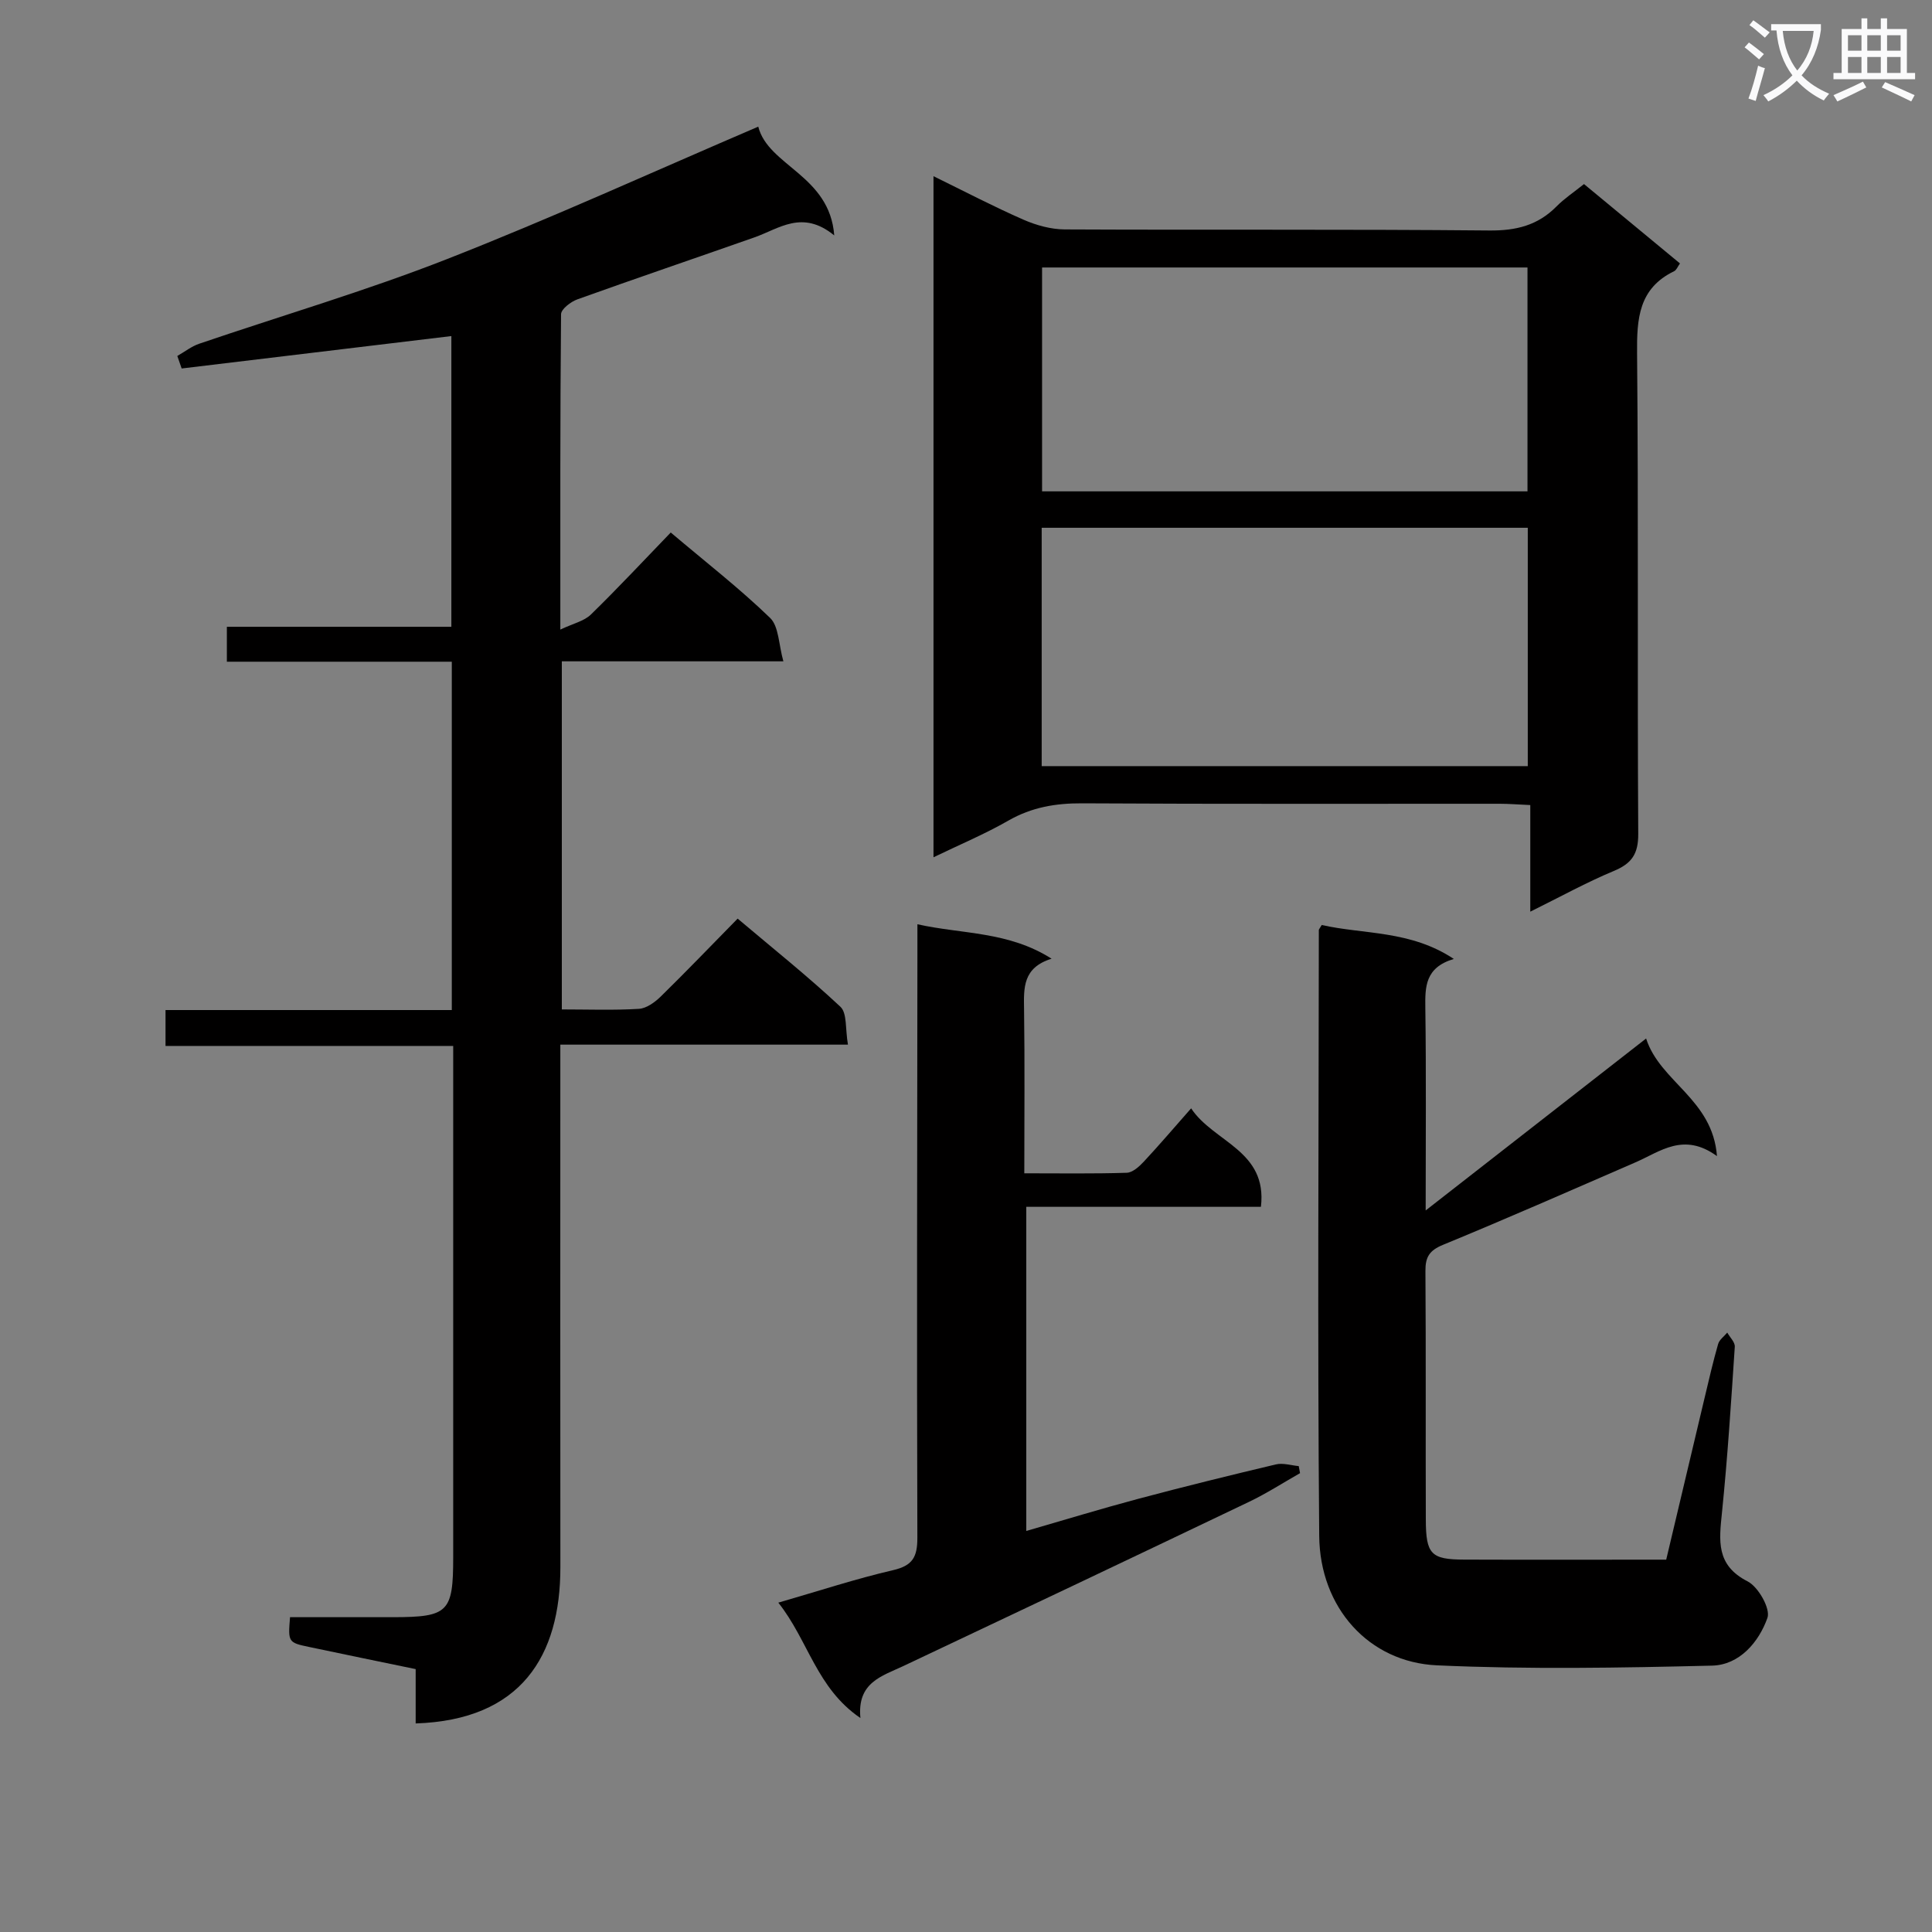
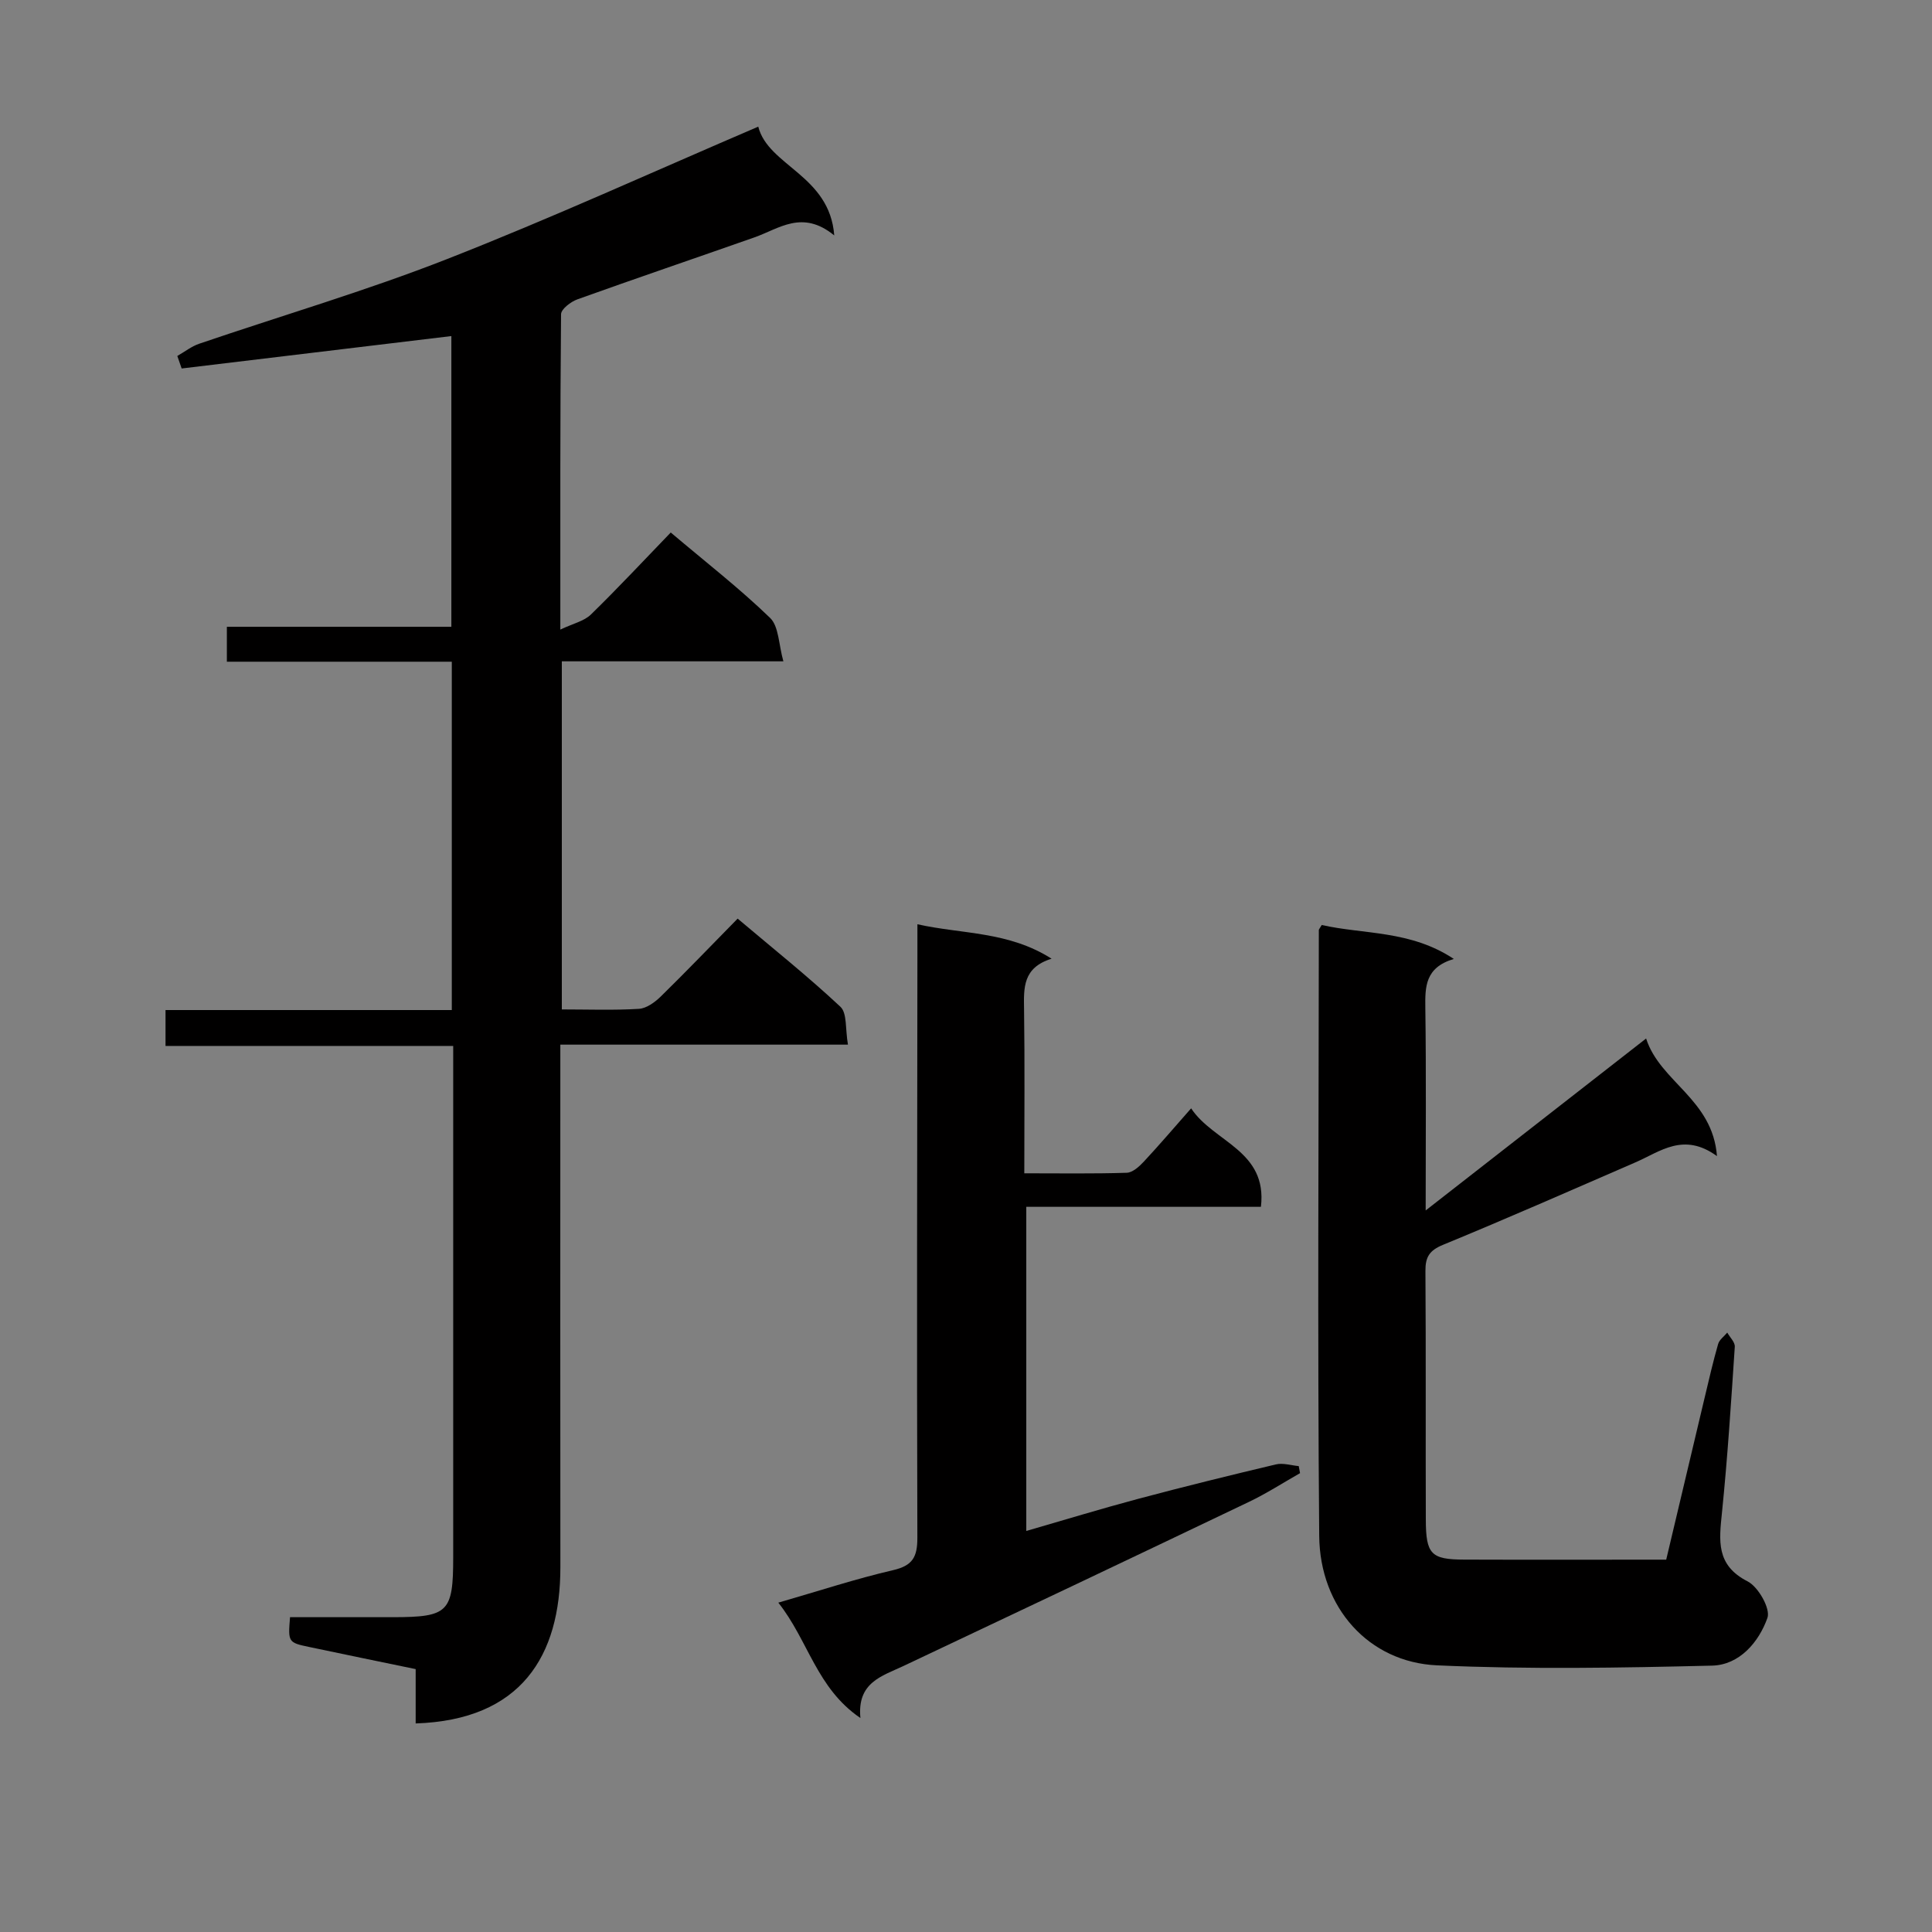
<svg xmlns="http://www.w3.org/2000/svg" enable-background="new 0 0 400 400" viewBox="0 0 400 400">
  <rect x="0" y="0" width="400" height="400" fill="#808080" stroke="none" />
-   <path d="m362.1 8.8c1.1.8 2.1 1.6 3.1 2.4l-1 1.1c-1.3-1.1-2.3-2-3-2.5zm1.9 4.8c.5.2.9.4 1.4.5-.6 2.3-1.3 4.5-1.9 6.8l-1.5-.5c.8-2.1 1.4-4.3 2-6.8zm-1-9.4c1.3.9 2.4 1.8 3.4 2.5l-1 1.1c-1.4-1.2-2.4-2.1-3.2-2.6zm3.7 2.2v-1.4h10.3v1.2c-.5 3.6-1.8 6.8-4 9.4 1.5 1.6 3.4 2.8 5.7 3.8-.3.4-.7.8-1.1 1.4-2.3-1.1-4.1-2.5-5.6-4.1-1.6 1.6-3.6 3.1-5.9 4.3-.3-.5-.7-.9-1-1.3 2.4-1.1 4.4-2.5 6-4.1-1.9-2.5-3-5.6-3.3-9.3h-1.1zm8.8 0h-6.4c.3 3.3 1.3 6 3 8.2 2-2.3 3.1-5.1 3.4-8.2z" fill="#fafafb" />
-   <path d="m385.3 3.8h1.3v2.2h2.8v-2.2h1.3v2.2h4.1v9.1h1.7v1.3h-16.9v-1.3h1.7v-9.1h4.1v-2.2zm.4 13.1.7 1.2c-1.8.9-3.8 1.9-6 2.9-.2-.4-.5-.8-.8-1.3 2.3-1 4.3-1.9 6.1-2.8zm-3.1-6.4h2.8v-3.2h-2.8zm0 4.6h2.8v-3.3h-2.8zm4-4.6h2.8v-3.2h-2.8zm0 4.6h2.8v-3.3h-2.8zm3.7 1.9c2.1.9 4.1 1.8 6.1 2.7l-.7 1.3c-2.2-1.1-4.2-2-6.1-2.9zm3.2-9.7h-2.8v3.2h2.8zm-2.8 7.8h2.8v-3.3h-2.8z" fill="#fafafb" />
  <g fill="#010000">
    <path d="m93.54 137c-15.66 0-30.94 0-46.57 0 0-2.43 0-4.49 0-7.23h46.48c0-20.55 0-40.43 0-60.19-18.6 2.24-37.22 4.47-55.84 6.71-.3-.86-.6-1.73-.9-2.59 1.51-.86 2.93-1.99 4.55-2.54 17.12-5.84 34.52-10.94 51.34-17.54 21.63-8.48 42.79-18.14 64.39-27.4 2.04 8.13 14.8 10.05 15.73 22.52-6.61-5.41-11.41-1.39-16.53.41-12.2 4.29-24.45 8.45-36.63 12.82-1.37.49-3.39 2.02-3.4 3.09-.2 21.3-.15 42.6-.15 65.29 2.67-1.27 4.92-1.75 6.31-3.1 5.59-5.45 10.91-11.16 16.55-17 7.31 6.18 14.27 11.59 20.57 17.68 1.82 1.76 1.76 5.48 2.75 8.99-16.02 0-30.79 0-45.87 0v72.07c5.4 0 10.69.2 15.96-.12 1.56-.09 3.3-1.36 4.51-2.54 5.23-5.12 10.3-10.41 15.93-16.14 7.31 6.18 14.55 11.95 21.28 18.25 1.41 1.32.99 4.6 1.56 7.84-20.17 0-39.69 0-59.55 0v6.21c0 33.99-.03 67.98.01 101.96.02 18.43-8.15 31.66-29.96 32.37 0-3.6 0-7.2 0-11.25-7.59-1.57-14.84-3.06-22.09-4.59-4.3-.9-4.35-1.01-3.92-6.16h21.3c11.47-.01 12.48-1.02 12.48-12.39 0-33.15 0-66.31 0-99.46 0-1.96 0-3.92 0-6.42-20.06 0-39.65 0-59.56 0 0-2.63 0-4.72 0-7.43h59.27c0-24.2 0-47.78 0-72.12z" />
-     <path d="m193.27 177.49c0-47.21 0-93.72 0-141.01 6.48 3.17 12.45 6.3 18.62 9 2.65 1.16 5.68 2 8.54 2.02 29.31.14 58.63-.06 87.94.22 5.54.05 10.02-1.06 13.9-4.99 1.61-1.63 3.56-2.92 5.68-4.62 6.68 5.52 13.19 10.9 19.87 16.43-.46.64-.72 1.37-1.21 1.61-7.34 3.56-7.74 9.81-7.67 17.03.3 33.14.04 66.29.24 99.43.03 4.19-1.34 6.17-5.07 7.72-5.62 2.34-10.97 5.3-17.28 8.42 0-7.74 0-14.6 0-22.07-2.5-.11-4.43-.27-6.35-.27-28.81-.02-57.63.08-86.44-.09-5.48-.03-10.43.81-15.24 3.56-4.84 2.78-10.02 4.95-15.53 7.61zm22.4-18.87h100.64c0-16.63 0-32.88 0-49.35-33.64 0-67.01 0-100.64 0zm100.58-103.24c-33.69 0-67.07 0-100.5 0v46.35h100.5c0-15.58 0-30.98 0-46.35z" />
    <path d="m295.17 250.61c15.63-12.19 30.27-23.61 45.64-35.6 2.89 9.02 13.77 12.52 14.67 24.35-6.91-5.02-11.72-.94-16.87 1.29-13.25 5.75-26.48 11.58-39.83 17.07-2.83 1.16-3.68 2.51-3.66 5.42.12 17.16.02 34.32.08 51.48.02 7.18 1.08 8.26 7.96 8.28 13.81.05 27.63.01 41.81.01 2.69-11.33 5.31-22.44 7.96-33.55.88-3.71 1.74-7.43 2.79-11.1.26-.89 1.24-1.58 1.89-2.36.55.98 1.62 1.99 1.56 2.93-.76 11.44-1.49 22.89-2.65 34.29-.59 5.81-1.31 10.92 5.31 14.29 2.21 1.13 4.77 5.66 4.1 7.55-1.78 5.03-5.79 9.75-11.46 9.89-18.98.46-38.01.8-56.96-.06-14.11-.64-24.25-11.93-24.38-26.79-.37-41.81-.1-83.63-.08-125.45 0-.14.16-.28.6-1.04 8.71 1.98 18.33 1.05 27.35 7.03-5.97 1.78-5.96 5.78-5.9 10.18.19 13.5.07 26.99.07 41.89z" />
    <path d="m178.14 355.7c-9.11-6.2-10.76-16.03-17-23.89 8.53-2.46 16.05-4.94 23.74-6.72 4.07-.94 5.06-2.71 5.05-6.74-.13-40.3-.03-80.6.01-120.9 0-1.81 0-3.61 0-6.09 9.35 2.08 18.81 1.43 27.78 7.13-5.97 1.85-5.77 6.03-5.7 10.44.16 11.12.05 22.25.05 33.99 7.35 0 14.29.11 21.21-.11 1.21-.04 2.58-1.28 3.52-2.29 3.17-3.4 6.19-6.94 9.81-11.05 4.64 7.03 15.83 8.69 14.45 20.39-16.28 0-32.23 0-48.58 0v67.11c7.76-2.24 15.44-4.59 23.2-6.66 9.45-2.52 18.96-4.86 28.48-7.12 1.47-.35 3.15.21 4.73.35.09.49.18.98.27 1.46-3.52 2-6.94 4.21-10.58 5.95-23.82 11.39-47.67 22.71-71.54 33.98-4.48 2.11-9.62 3.4-8.9 10.77z" />
  </g>
</svg>